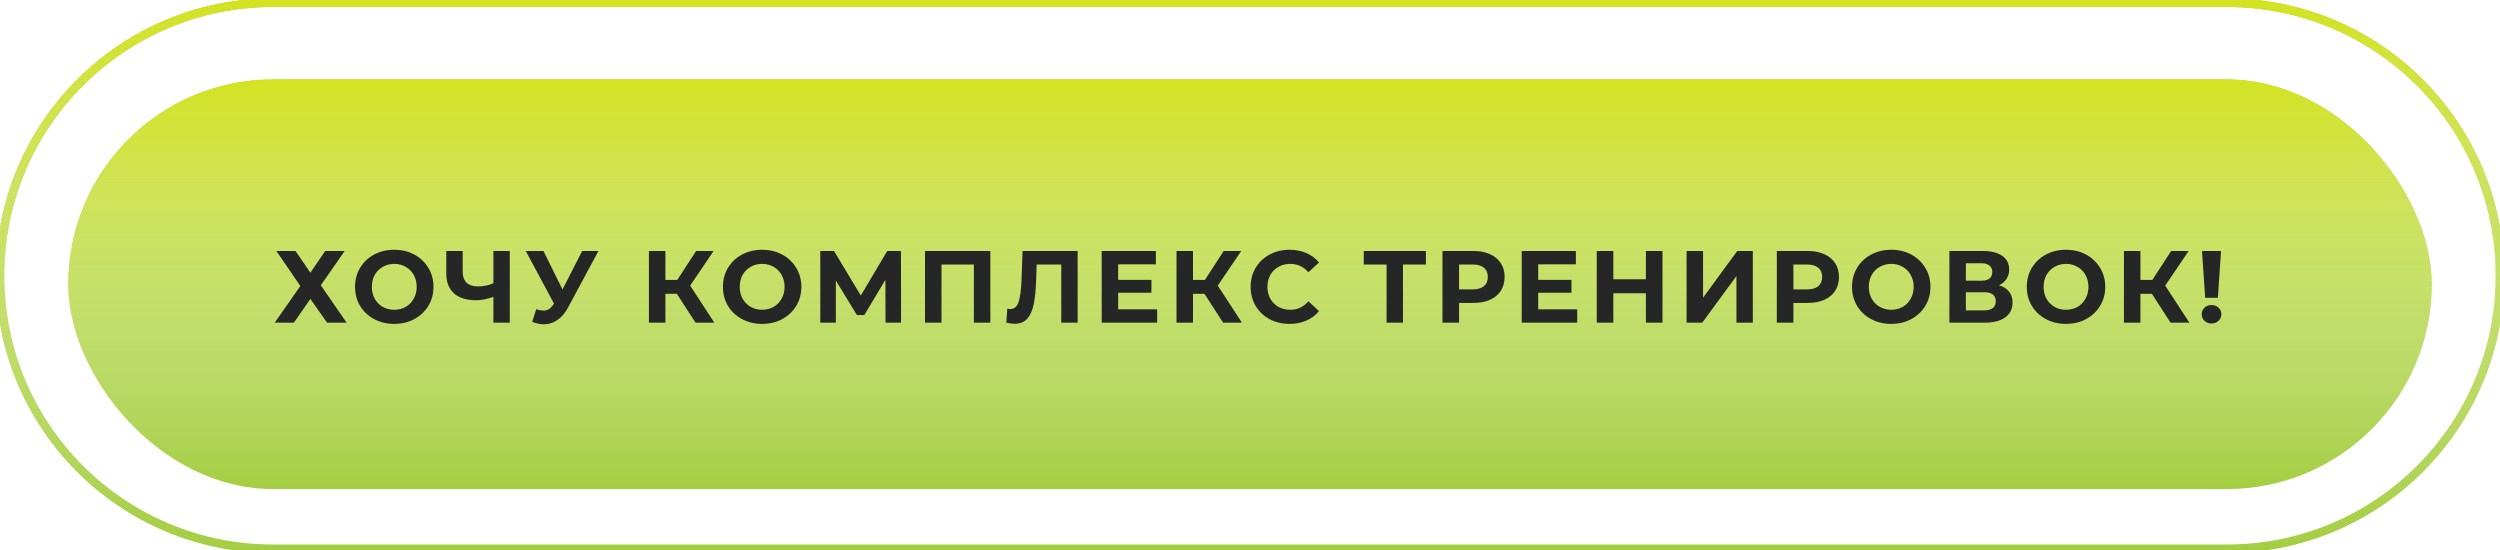
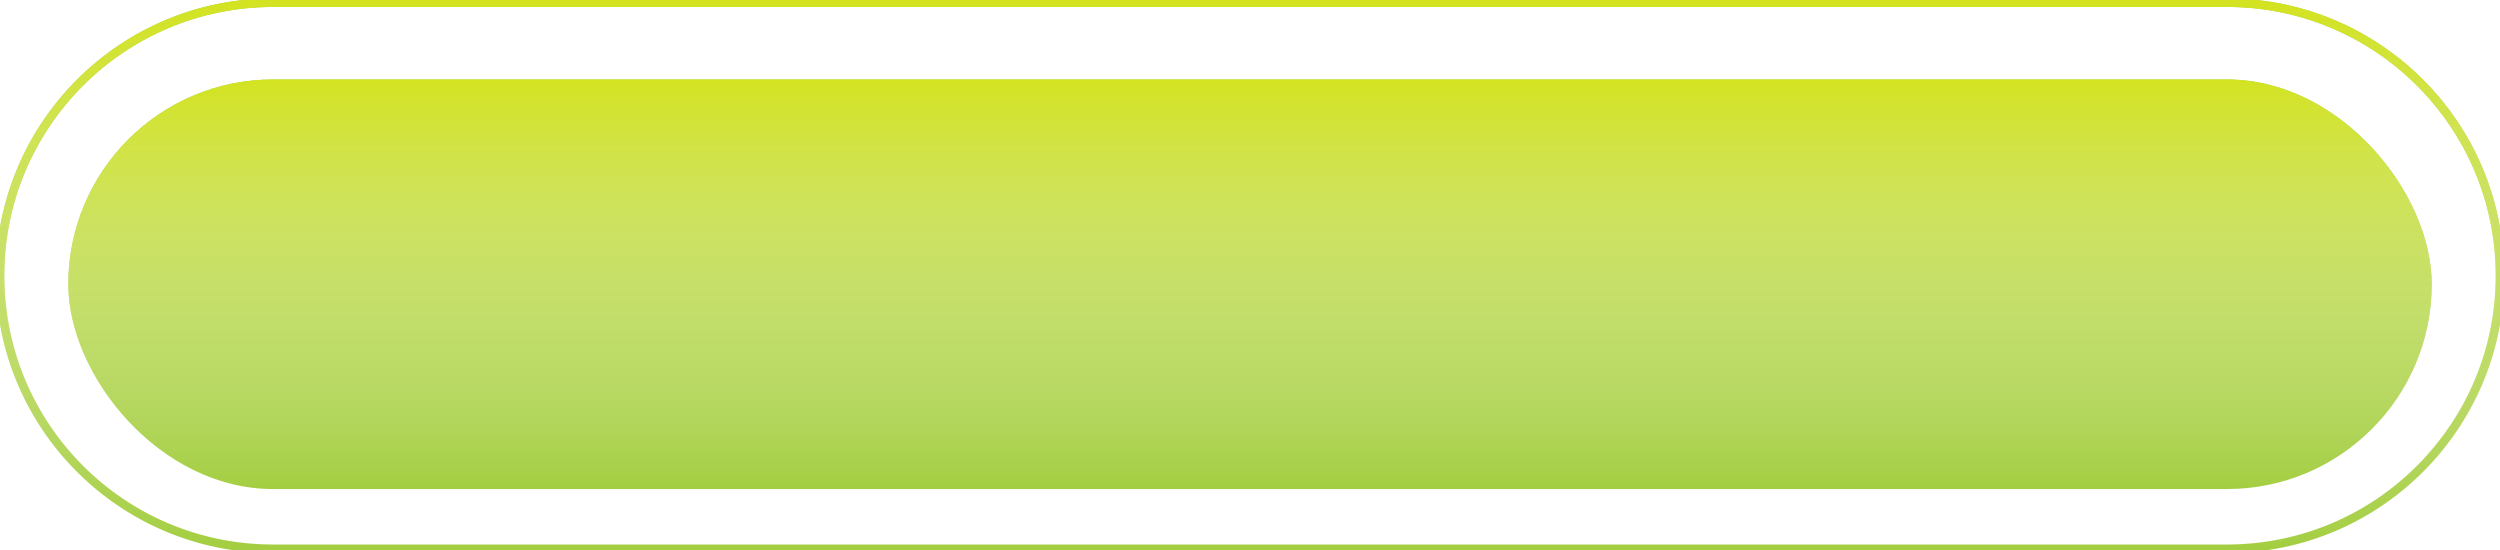
<svg xmlns="http://www.w3.org/2000/svg" width="586" height="129" viewBox="0 0 586 129" fill="none">
  <g filter="url(#filter0_d)">
    <rect x="16" y="16.632" width="554" height="96" rx="48" fill="#A4CE41" />
    <rect x="16" y="16.632" width="554" height="96" rx="48" fill="url(#paint0_linear)" />
-     <path d="M69.273 56.832L72.753 61.92L76.233 56.832H80.793L75.201 64.872L81.249 73.632H76.665L72.753 68.064L68.889 73.632H64.401L70.401 65.04L64.785 56.832H69.273ZM92.416 73.92C90.672 73.92 89.096 73.544 87.688 72.792C86.296 72.04 85.2 71.008 84.4 69.696C83.616 68.368 83.224 66.88 83.224 65.232C83.224 63.584 83.616 62.104 84.4 60.792C85.2 59.464 86.296 58.424 87.688 57.672C89.096 56.92 90.672 56.544 92.416 56.544C94.16 56.544 95.728 56.92 97.12 57.672C98.512 58.424 99.608 59.464 100.408 60.792C101.208 62.104 101.608 63.584 101.608 65.232C101.608 66.88 101.208 68.368 100.408 69.696C99.608 71.008 98.512 72.04 97.12 72.792C95.728 73.544 94.16 73.92 92.416 73.92ZM92.416 70.608C93.408 70.608 94.304 70.384 95.104 69.936C95.904 69.472 96.528 68.832 96.976 68.016C97.44 67.2 97.672 66.272 97.672 65.232C97.672 64.192 97.44 63.264 96.976 62.448C96.528 61.632 95.904 61 95.104 60.552C94.304 60.088 93.408 59.856 92.416 59.856C91.424 59.856 90.528 60.088 89.728 60.552C88.928 61 88.296 61.632 87.832 62.448C87.384 63.264 87.16 64.192 87.16 65.232C87.16 66.272 87.384 67.2 87.832 68.016C88.296 68.832 88.928 69.472 89.728 69.936C90.528 70.384 91.424 70.608 92.416 70.608ZM119.492 56.832V73.632H115.652V67.584C114.196 68.112 112.844 68.376 111.596 68.376C109.34 68.376 107.612 67.84 106.412 66.768C105.212 65.68 104.612 64.12 104.612 62.088V56.832H108.452V61.656C108.452 62.808 108.756 63.68 109.364 64.272C109.988 64.848 110.884 65.136 112.052 65.136C113.332 65.136 114.532 64.888 115.652 64.392V56.832H119.492ZM140.276 56.832L133.124 70.128C132.436 71.408 131.604 72.376 130.628 73.032C129.668 73.688 128.62 74.016 127.484 74.016C126.604 74.016 125.692 73.824 124.748 73.44L125.684 70.488C126.356 70.696 126.916 70.8 127.364 70.8C127.844 70.8 128.276 70.688 128.66 70.464C129.044 70.224 129.396 69.856 129.716 69.36L129.86 69.168L123.236 56.832H127.388L131.852 65.856L136.46 56.832H140.276ZM158.657 66.864H155.969V73.632H152.105V56.832H155.969V63.624H158.753L163.169 56.832H167.273L161.777 64.944L167.441 73.632H163.025L158.657 66.864ZM178.648 73.92C176.904 73.92 175.328 73.544 173.92 72.792C172.528 72.04 171.432 71.008 170.632 69.696C169.848 68.368 169.456 66.88 169.456 65.232C169.456 63.584 169.848 62.104 170.632 60.792C171.432 59.464 172.528 58.424 173.92 57.672C175.328 56.92 176.904 56.544 178.648 56.544C180.392 56.544 181.96 56.92 183.352 57.672C184.744 58.424 185.84 59.464 186.64 60.792C187.44 62.104 187.84 63.584 187.84 65.232C187.84 66.88 187.44 68.368 186.64 69.696C185.84 71.008 184.744 72.04 183.352 72.792C181.96 73.544 180.392 73.92 178.648 73.92ZM178.648 70.608C179.64 70.608 180.536 70.384 181.336 69.936C182.136 69.472 182.76 68.832 183.208 68.016C183.672 67.2 183.904 66.272 183.904 65.232C183.904 64.192 183.672 63.264 183.208 62.448C182.76 61.632 182.136 61 181.336 60.552C180.536 60.088 179.64 59.856 178.648 59.856C177.656 59.856 176.76 60.088 175.96 60.552C175.16 61 174.528 61.632 174.064 62.448C173.616 63.264 173.392 64.192 173.392 65.232C173.392 66.272 173.616 67.2 174.064 68.016C174.528 68.832 175.16 69.472 175.96 69.936C176.76 70.384 177.656 70.608 178.648 70.608ZM207.563 73.632L207.539 63.576L202.595 71.856H200.867L195.923 63.768V73.632H192.275V56.832H195.491L201.779 67.272L207.971 56.832H211.187L211.211 73.632H207.563ZM232.136 56.832V73.632H228.272V60H220.688V73.632H216.824V56.832H232.136ZM252.599 56.832V73.632H248.759V60H242.999L242.879 63.504C242.799 65.888 242.607 67.824 242.303 69.312C241.999 70.784 241.487 71.92 240.767 72.72C240.063 73.504 239.071 73.896 237.791 73.896C237.263 73.896 236.623 73.808 235.871 73.632L236.111 70.344C236.319 70.408 236.551 70.44 236.807 70.44C237.735 70.44 238.383 69.896 238.751 68.808C239.119 67.704 239.351 65.984 239.447 63.648L239.687 56.832H252.599ZM271.243 70.512V73.632H258.235V56.832H270.931V59.952H262.099V63.6H269.899V66.624H262.099V70.512H271.243ZM282.328 66.864H279.64V73.632H275.776V56.832H279.64V63.624H282.424L286.84 56.832H290.944L285.448 64.944L291.112 73.632H286.696L282.328 66.864ZM302.247 73.92C300.535 73.92 298.983 73.552 297.591 72.816C296.215 72.064 295.127 71.032 294.327 69.72C293.543 68.392 293.151 66.896 293.151 65.232C293.151 63.568 293.543 62.08 294.327 60.768C295.127 59.44 296.215 58.408 297.591 57.672C298.983 56.92 300.543 56.544 302.271 56.544C303.727 56.544 305.039 56.8 306.207 57.312C307.391 57.824 308.383 58.56 309.183 59.52L306.687 61.824C305.551 60.512 304.143 59.856 302.463 59.856C301.423 59.856 300.495 60.088 299.679 60.552C298.863 61 298.223 61.632 297.759 62.448C297.311 63.264 297.087 64.192 297.087 65.232C297.087 66.272 297.311 67.2 297.759 68.016C298.223 68.832 298.863 69.472 299.679 69.936C300.495 70.384 301.423 70.608 302.463 70.608C304.143 70.608 305.551 69.944 306.687 68.616L309.183 70.92C308.383 71.896 307.391 72.64 306.207 73.152C305.023 73.664 303.703 73.92 302.247 73.92ZM334.234 60H328.858V73.632H325.018V60H319.666V56.832H334.234V60ZM345.387 56.832C346.875 56.832 348.163 57.08 349.251 57.576C350.355 58.072 351.203 58.776 351.795 59.688C352.387 60.6 352.683 61.68 352.683 62.928C352.683 64.16 352.387 65.24 351.795 66.168C351.203 67.08 350.355 67.784 349.251 68.28C348.163 68.76 346.875 69 345.387 69H342.003V73.632H338.115V56.832H345.387ZM345.171 65.832C346.339 65.832 347.227 65.584 347.835 65.088C348.443 64.576 348.747 63.856 348.747 62.928C348.747 61.984 348.443 61.264 347.835 60.768C347.227 60.256 346.339 60 345.171 60H342.003V65.832H345.171ZM369.696 70.512V73.632H356.688V56.832H369.384V59.952H360.552V63.6H368.352V66.624H360.552V70.512H369.696ZM389.684 56.832V73.632H385.796V66.744H378.164V73.632H374.276V56.832H378.164V63.456H385.796V56.832H389.684ZM395.333 56.832H399.197V67.776L407.213 56.832H410.861V73.632H407.021V62.712L399.005 73.632H395.333V56.832ZM423.756 56.832C425.244 56.832 426.532 57.08 427.62 57.576C428.724 58.072 429.572 58.776 430.164 59.688C430.756 60.6 431.052 61.68 431.052 62.928C431.052 64.16 430.756 65.24 430.164 66.168C429.572 67.08 428.724 67.784 427.62 68.28C426.532 68.76 425.244 69 423.756 69H420.372V73.632H416.484V56.832H423.756ZM423.54 65.832C424.708 65.832 425.596 65.584 426.204 65.088C426.812 64.576 427.116 63.856 427.116 62.928C427.116 61.984 426.812 61.264 426.204 60.768C425.596 60.256 424.708 60 423.54 60H420.372V65.832H423.54ZM443.308 73.92C441.564 73.92 439.988 73.544 438.58 72.792C437.188 72.04 436.092 71.008 435.292 69.696C434.508 68.368 434.116 66.88 434.116 65.232C434.116 63.584 434.508 62.104 435.292 60.792C436.092 59.464 437.188 58.424 438.58 57.672C439.988 56.92 441.564 56.544 443.308 56.544C445.052 56.544 446.62 56.92 448.012 57.672C449.404 58.424 450.5 59.464 451.3 60.792C452.1 62.104 452.5 63.584 452.5 65.232C452.5 66.88 452.1 68.368 451.3 69.696C450.5 71.008 449.404 72.04 448.012 72.792C446.62 73.544 445.052 73.92 443.308 73.92ZM443.308 70.608C444.3 70.608 445.196 70.384 445.996 69.936C446.796 69.472 447.42 68.832 447.868 68.016C448.332 67.2 448.564 66.272 448.564 65.232C448.564 64.192 448.332 63.264 447.868 62.448C447.42 61.632 446.796 61 445.996 60.552C445.196 60.088 444.3 59.856 443.308 59.856C442.316 59.856 441.42 60.088 440.62 60.552C439.82 61 439.188 61.632 438.724 62.448C438.276 63.264 438.052 64.192 438.052 65.232C438.052 66.272 438.276 67.2 438.724 68.016C439.188 68.832 439.82 69.472 440.62 69.936C441.42 70.384 442.316 70.608 443.308 70.608ZM468.575 64.872C469.599 65.176 470.383 65.672 470.927 66.36C471.471 67.048 471.743 67.896 471.743 68.904C471.743 70.392 471.175 71.552 470.039 72.384C468.919 73.216 467.311 73.632 465.215 73.632H456.935V56.832H464.759C466.711 56.832 468.231 57.208 469.319 57.96C470.407 58.712 470.951 59.784 470.951 61.176C470.951 62.008 470.743 62.744 470.327 63.384C469.911 64.008 469.327 64.504 468.575 64.872ZM460.799 63.792H464.423C465.271 63.792 465.911 63.624 466.343 63.288C466.775 62.936 466.991 62.424 466.991 61.752C466.991 61.096 466.767 60.592 466.319 60.24C465.887 59.888 465.255 59.712 464.423 59.712H460.799V63.792ZM465.071 70.752C466.895 70.752 467.807 70.032 467.807 68.592C467.807 67.2 466.895 66.504 465.071 66.504H460.799V70.752H465.071ZM484.274 73.92C482.53 73.92 480.954 73.544 479.546 72.792C478.154 72.04 477.058 71.008 476.258 69.696C475.474 68.368 475.082 66.88 475.082 65.232C475.082 63.584 475.474 62.104 476.258 60.792C477.058 59.464 478.154 58.424 479.546 57.672C480.954 56.92 482.53 56.544 484.274 56.544C486.018 56.544 487.586 56.92 488.978 57.672C490.37 58.424 491.466 59.464 492.266 60.792C493.066 62.104 493.466 63.584 493.466 65.232C493.466 66.88 493.066 68.368 492.266 69.696C491.466 71.008 490.37 72.04 488.978 72.792C487.586 73.544 486.018 73.92 484.274 73.92ZM484.274 70.608C485.266 70.608 486.162 70.384 486.962 69.936C487.762 69.472 488.386 68.832 488.834 68.016C489.298 67.2 489.53 66.272 489.53 65.232C489.53 64.192 489.298 63.264 488.834 62.448C488.386 61.632 487.762 61 486.962 60.552C486.162 60.088 485.266 59.856 484.274 59.856C483.282 59.856 482.386 60.088 481.586 60.552C480.786 61 480.154 61.632 479.69 62.448C479.242 63.264 479.018 64.192 479.018 65.232C479.018 66.272 479.242 67.2 479.69 68.016C480.154 68.832 480.786 69.472 481.586 69.936C482.386 70.384 483.282 70.608 484.274 70.608ZM504.405 66.864H501.717V73.632H497.853V56.832H501.717V63.624H504.501L508.917 56.832H513.021L507.525 64.944L513.189 73.632H508.773L504.405 66.864ZM516.149 56.832H520.613L519.869 67.8H516.893L516.149 56.832ZM518.381 73.824C517.725 73.824 517.173 73.616 516.725 73.2C516.293 72.768 516.077 72.248 516.077 71.64C516.077 71.032 516.293 70.528 516.725 70.128C517.157 69.712 517.709 69.504 518.381 69.504C519.053 69.504 519.605 69.712 520.037 70.128C520.469 70.528 520.685 71.032 520.685 71.64C520.685 72.248 520.461 72.768 520.013 73.2C519.581 73.616 519.037 73.824 518.381 73.824Z" fill="#262626" />
  </g>
  <path d="M64 1.632H522V-0.368H64V1.632ZM522 127.632H64V129.632H522V127.632ZM64 127.632C29.206 127.632 1 99.426 1 64.632H-1C-1 100.53 28.102 129.632 64 129.632V127.632ZM585 64.632C585 99.426 556.794 127.632 522 127.632V129.632C557.898 129.632 587 100.53 587 64.632H585ZM522 1.632C556.794 1.632 585 29.838 585 64.632H587C587 28.733 557.898 -0.368 522 -0.368V1.632ZM64 -0.368C28.102 -0.368 -1 28.733 -1 64.632H1C1 29.838 29.206 1.632 64 1.632V-0.368Z" fill="#A4CE41" />
  <path d="M64 1.632H522V-0.368H64V1.632ZM522 127.632H64V129.632H522V127.632ZM64 127.632C29.206 127.632 1 99.426 1 64.632H-1C-1 100.53 28.102 129.632 64 129.632V127.632ZM585 64.632C585 99.426 556.794 127.632 522 127.632V129.632C557.898 129.632 587 100.53 587 64.632H585ZM522 1.632C556.794 1.632 585 29.838 585 64.632H587C587 28.733 557.898 -0.368 522 -0.368V1.632ZM64 -0.368C28.102 -0.368 -1 28.733 -1 64.632H1C1 29.838 29.206 1.632 64 1.632V-0.368Z" fill="url(#paint1_linear)" />
  <defs>
    <filter id="filter0_d" x="16" y="16.632" width="554" height="98" filterUnits="userSpaceOnUse" color-interpolation-filters="sRGB">
      <feFlood flood-opacity="0" result="BackgroundImageFix" />
      <feColorMatrix in="SourceAlpha" type="matrix" values="0 0 0 0 0 0 0 0 0 0 0 0 0 0 0 0 0 0 127 0" result="hardAlpha" />
      <feOffset dy="2" />
      <feColorMatrix type="matrix" values="0 0 0 0 0 0 0 0 0 0 0 0 0 0 0 0 0 0 0.043 0" />
      <feBlend mode="normal" in2="BackgroundImageFix" result="effect1_dropShadow" />
      <feBlend mode="normal" in="SourceGraphic" in2="effect1_dropShadow" result="shape" />
    </filter>
    <linearGradient id="paint0_linear" x1="297.15" y1="16.632" x2="297.15" y2="112.632" gradientUnits="userSpaceOnUse">
      <stop stop-color="#D3E321" />
      <stop offset="1" stop-color="white" stop-opacity="0" />
    </linearGradient>
    <linearGradient id="paint1_linear" x1="297.39" y1="0.632" x2="297.39" y2="128.632" gradientUnits="userSpaceOnUse">
      <stop stop-color="#D3E321" />
      <stop offset="1" stop-color="white" stop-opacity="0" />
    </linearGradient>
  </defs>
</svg>